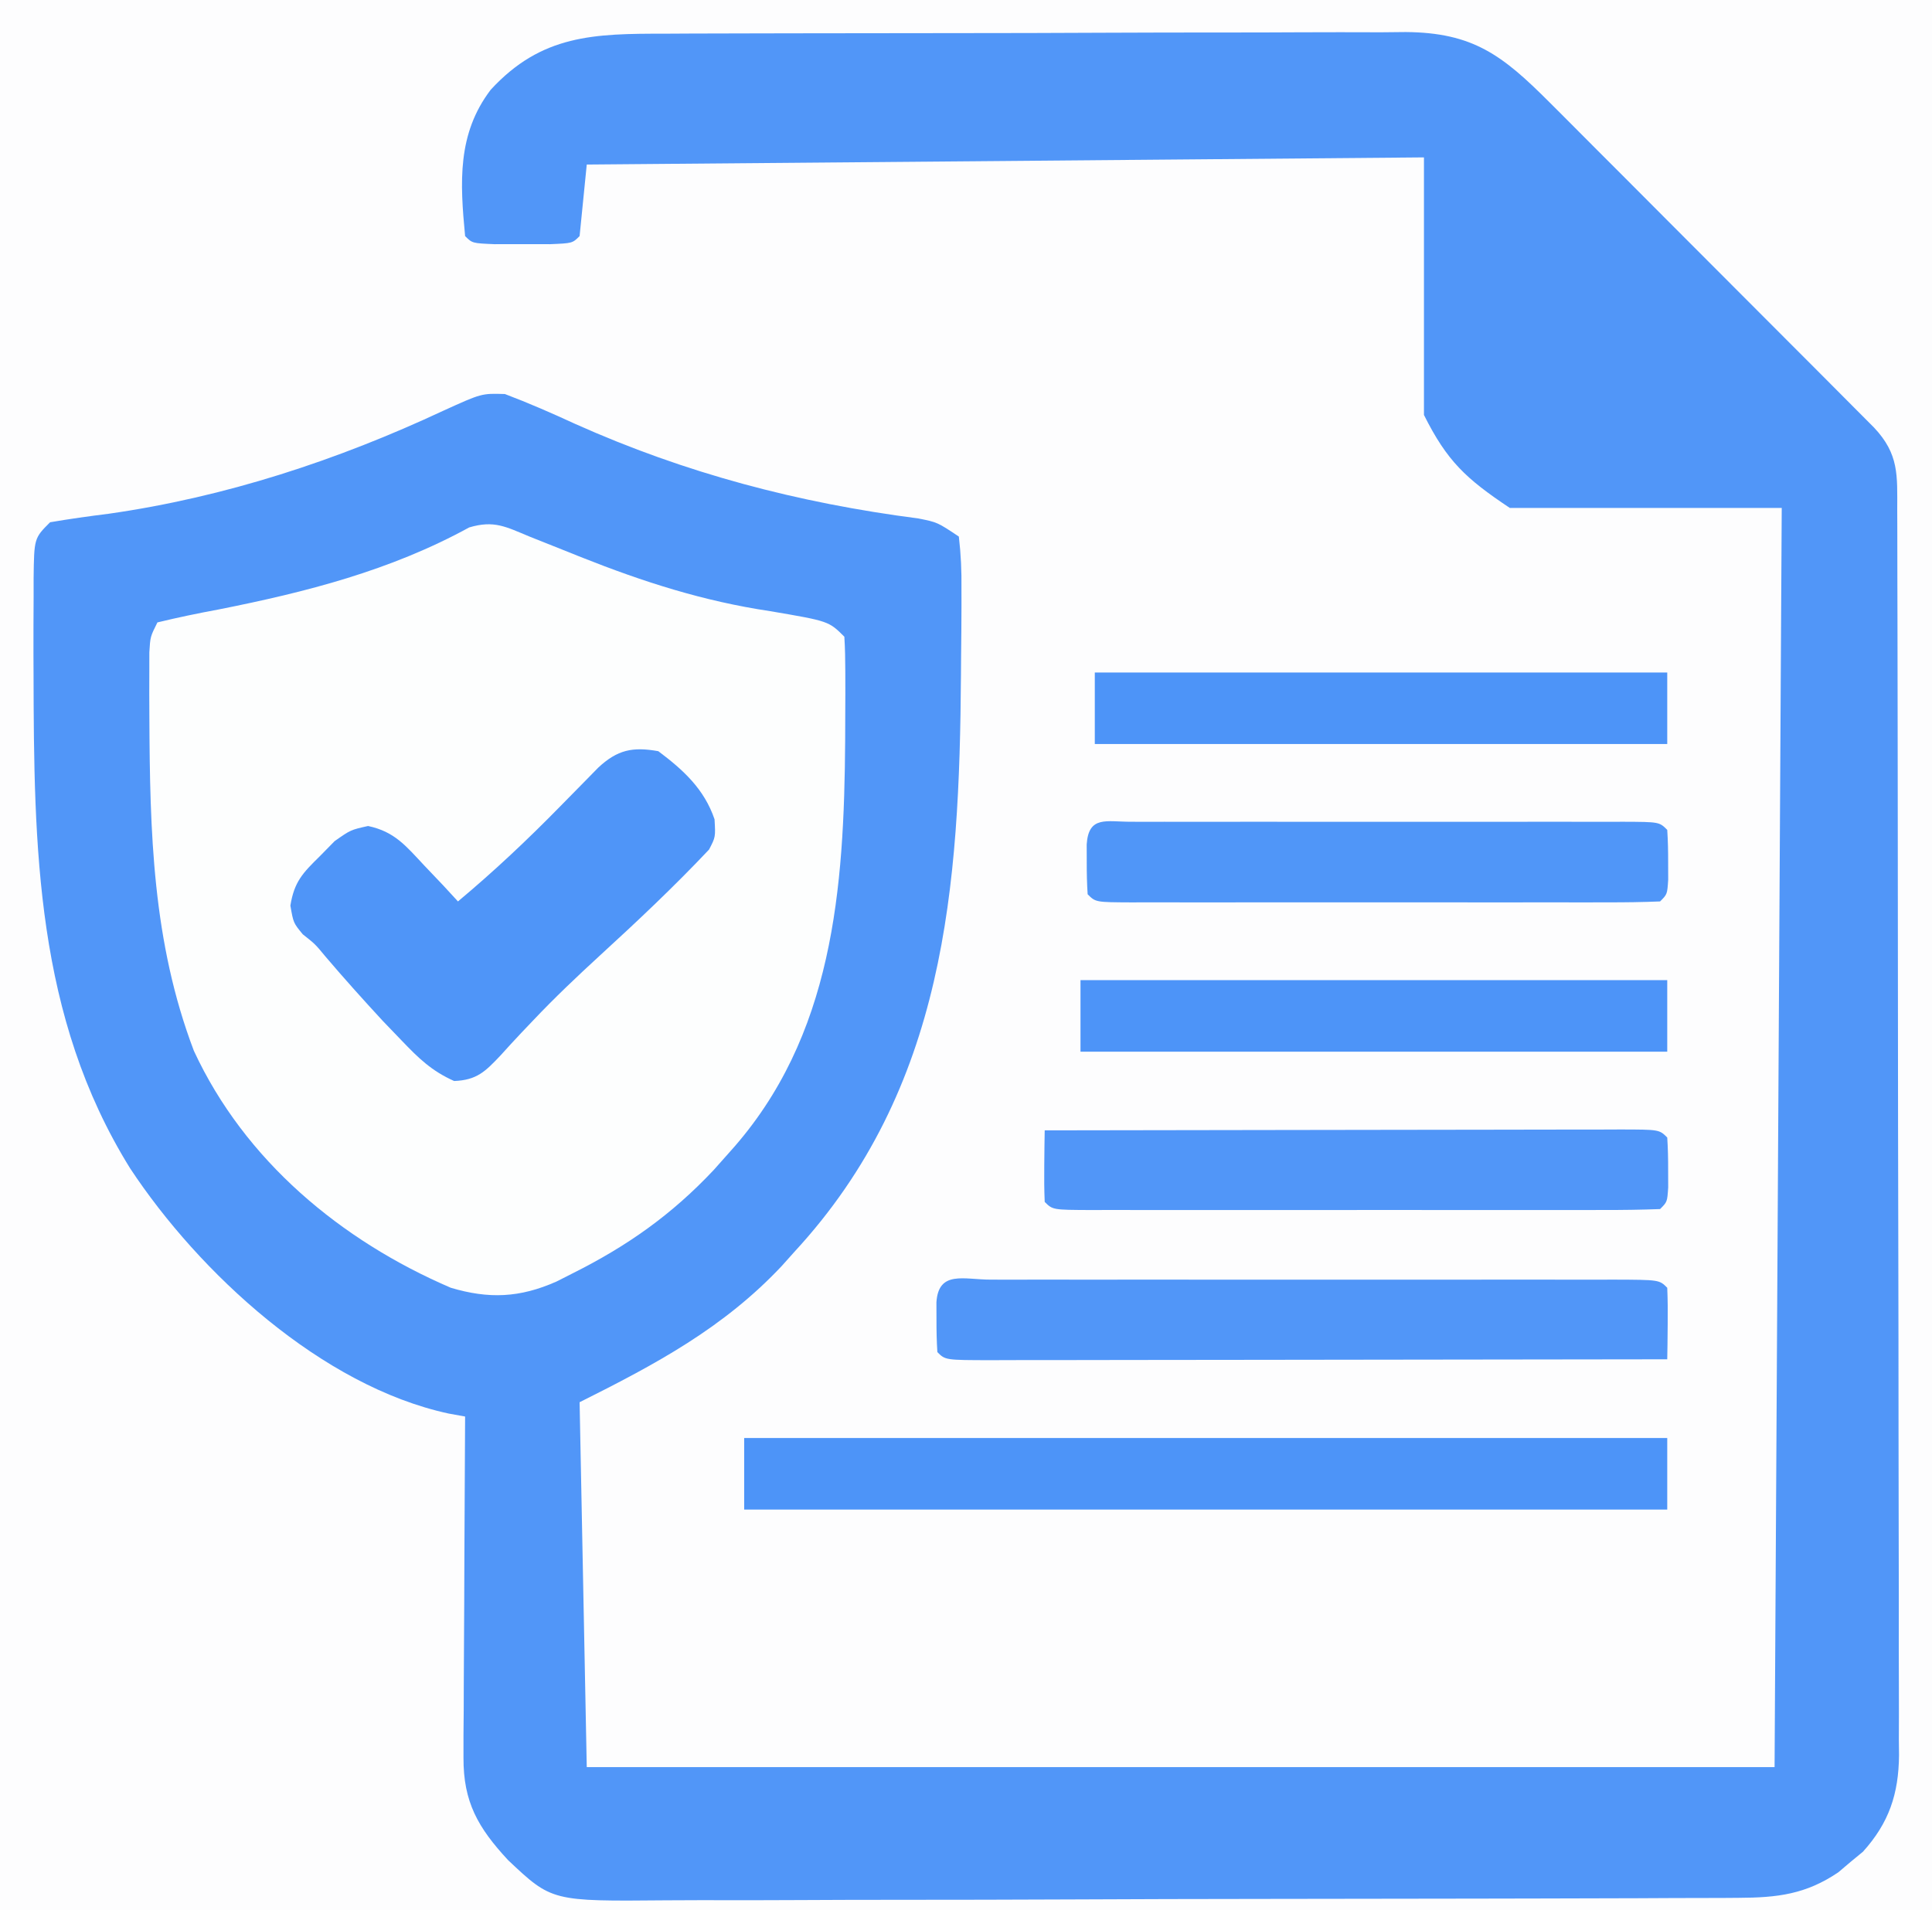
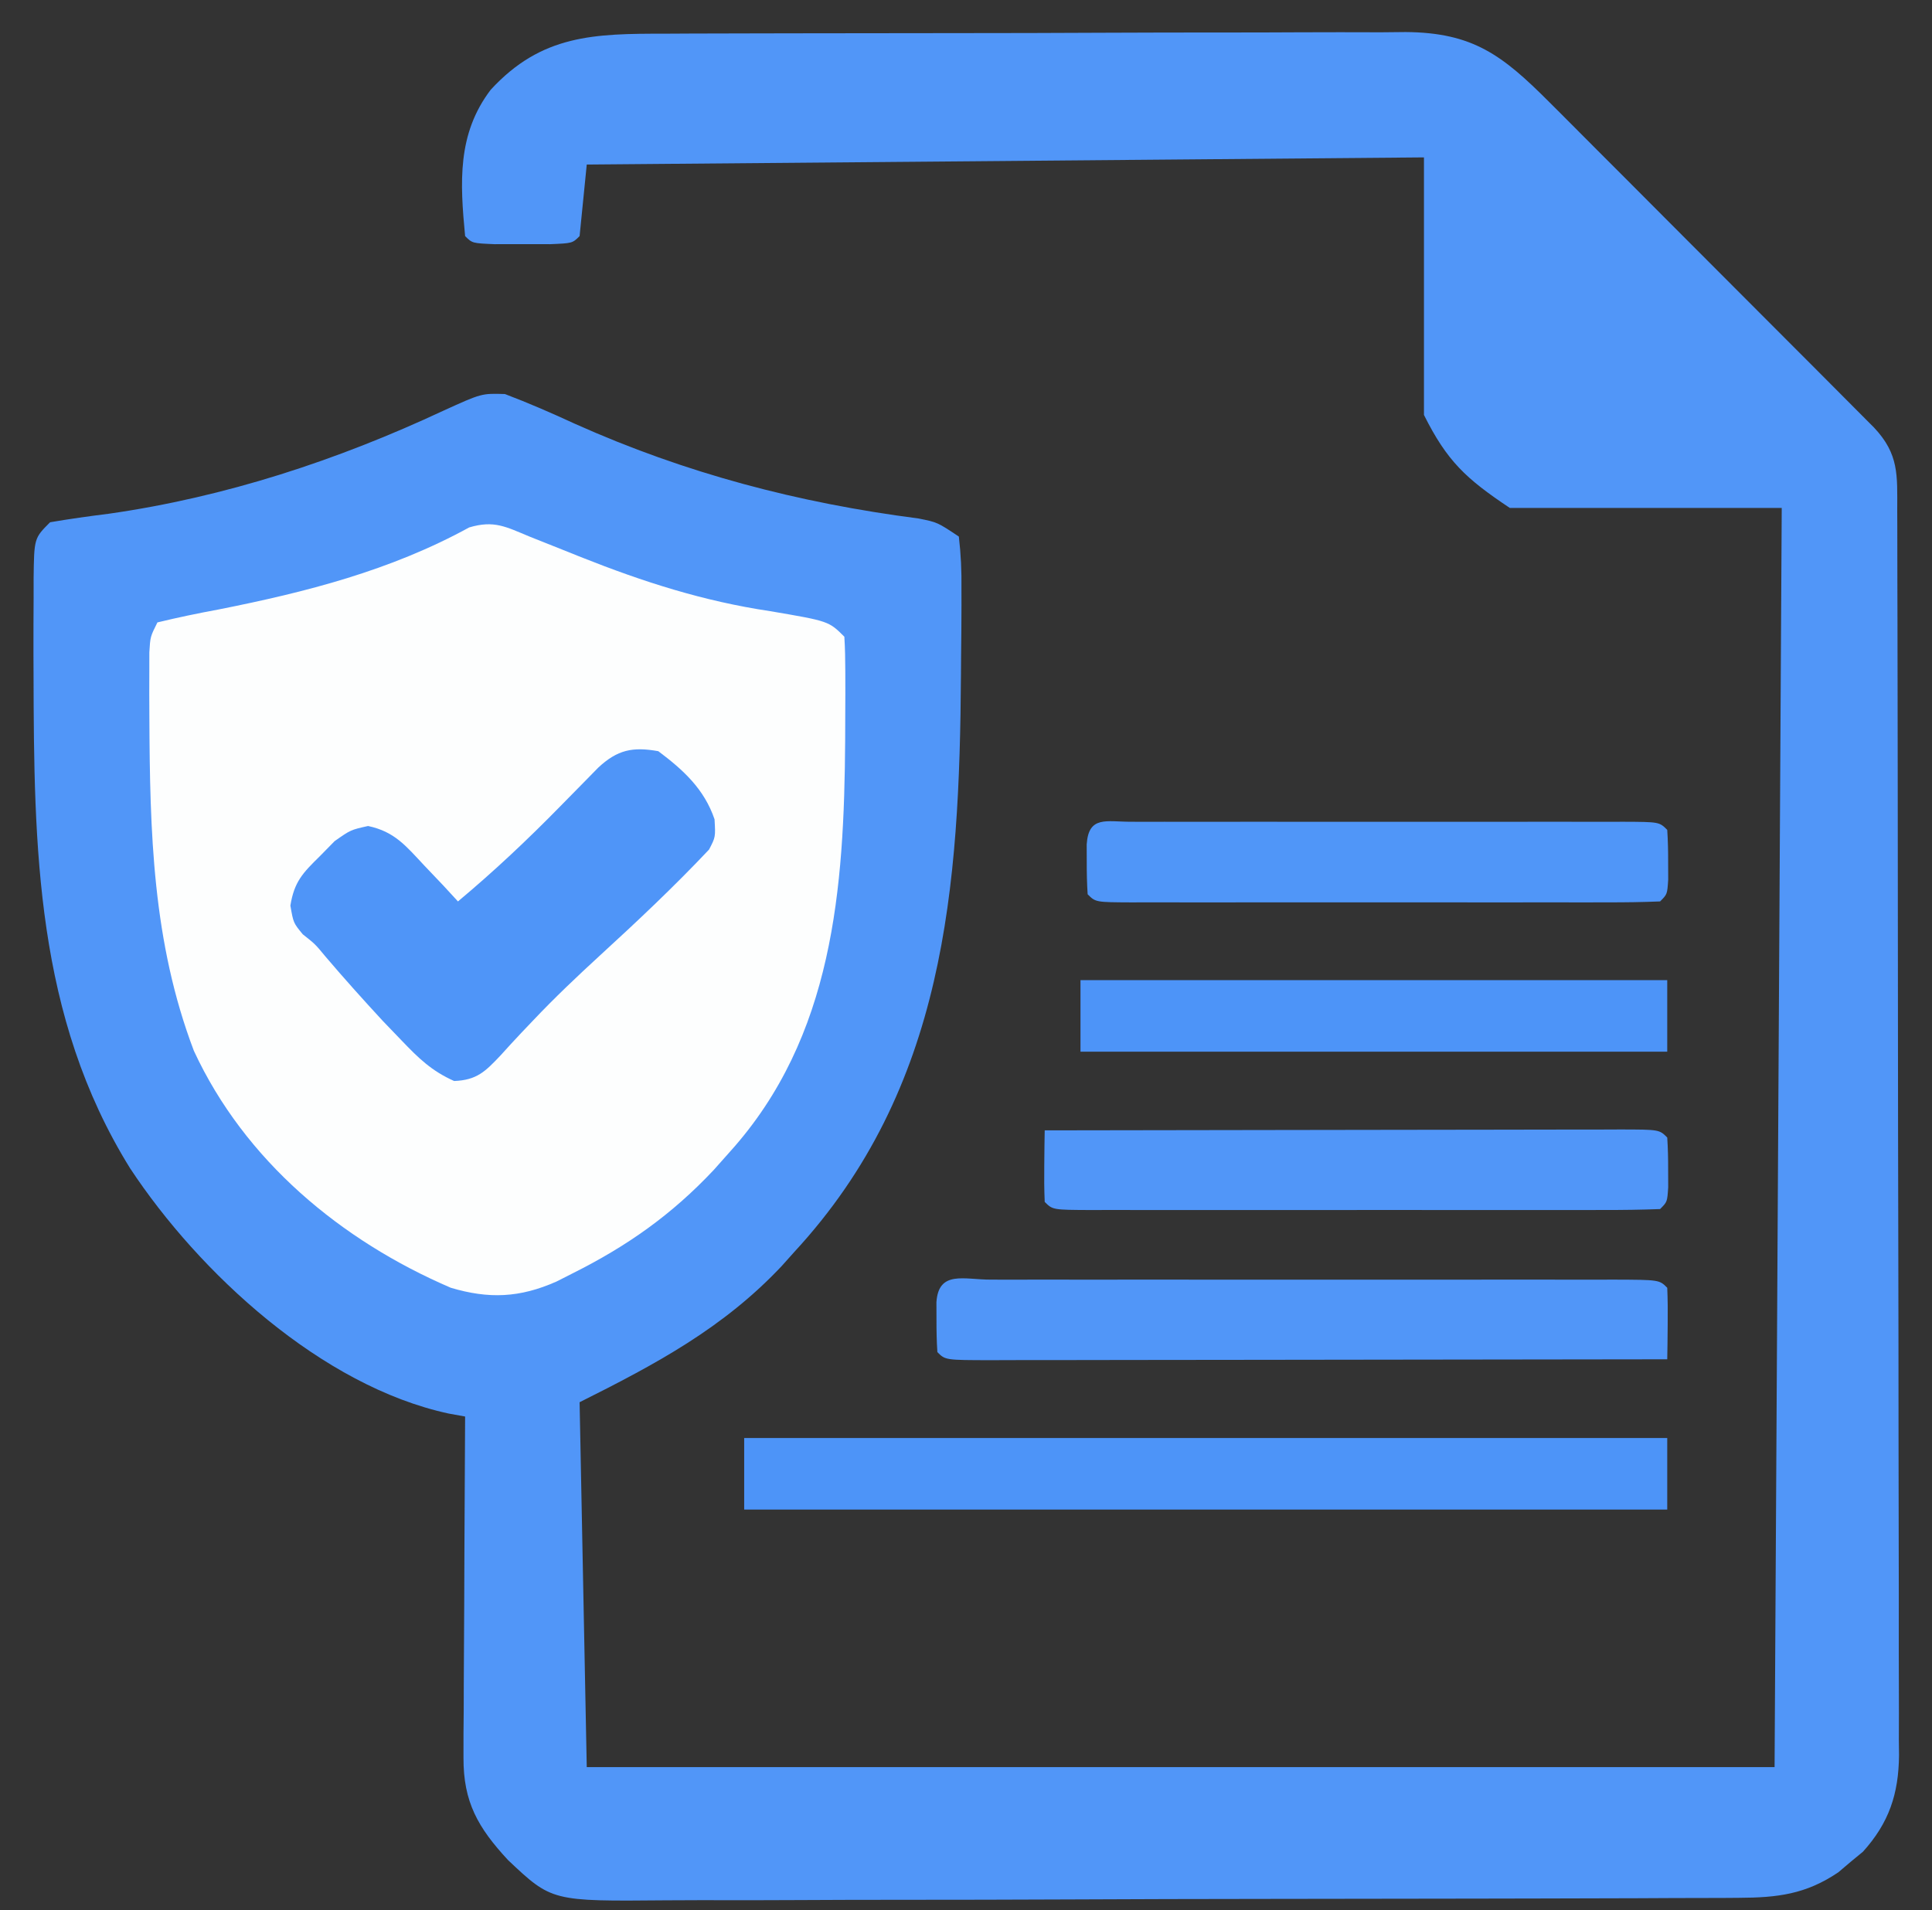
<svg xmlns="http://www.w3.org/2000/svg" width="270" height="267">
  <rect width="100%" height="100%" fill="#333333" stroke="none" />
-   <path d="M0 0 C89.1 0 178.2 0 270 0 C270 88.11 270 176.22 270 267 C180.9 267 91.8 267 0 267 C0 178.89 0 90.78 0 0 Z " fill="#FDFDFE" transform="translate(0,0)" />
  <path d="M0 0 C1.201 -0.007 2.401 -0.013 3.638 -0.02 C6.919 -0.036 10.2 -0.043 13.481 -0.044 C15.533 -0.045 17.585 -0.05 19.637 -0.055 C26.803 -0.073 33.968 -0.082 41.133 -0.08 C47.803 -0.079 54.473 -0.1 61.143 -0.132 C66.879 -0.158 72.615 -0.168 78.351 -0.167 C81.773 -0.167 85.194 -0.172 88.616 -0.194 C92.432 -0.213 96.247 -0.207 100.062 -0.195 C101.191 -0.207 102.319 -0.218 103.482 -0.229 C112.874 -0.154 116.986 2.992 123.562 9.578 C124.078 10.092 124.594 10.607 125.126 11.137 C126.814 12.821 128.495 14.513 130.176 16.205 C131.353 17.383 132.53 18.56 133.708 19.738 C136.166 22.198 138.621 24.661 141.073 27.126 C144.22 30.29 147.373 33.448 150.529 36.602 C152.956 39.03 155.381 41.46 157.804 43.891 C158.967 45.057 160.13 46.222 161.294 47.386 C162.914 49.009 164.531 50.635 166.148 52.262 C167.53 53.649 167.53 53.649 168.939 55.065 C172.433 58.782 172.178 61.717 172.172 66.59 C172.176 67.732 172.176 67.732 172.181 68.896 C172.189 71.46 172.191 74.024 172.192 76.588 C172.197 78.421 172.202 80.254 172.207 82.087 C172.221 87.077 172.227 92.067 172.231 97.056 C172.234 100.173 172.238 103.289 172.243 106.405 C172.257 116.15 172.266 125.895 172.27 135.641 C172.275 146.898 172.292 158.155 172.321 169.411 C172.343 178.107 172.353 186.803 172.354 195.498 C172.355 200.694 172.361 205.89 172.379 211.086 C172.395 215.974 172.398 220.863 172.389 225.751 C172.388 227.545 172.392 229.339 172.402 231.133 C172.415 233.583 172.409 236.033 172.399 238.483 C172.411 239.546 172.411 239.546 172.423 240.631 C172.369 246.047 171.028 250.076 167.383 254.119 C166.813 254.588 166.243 255.057 165.656 255.541 C165.092 256.02 164.527 256.5 163.945 256.994 C159.399 260.074 155.424 260.544 149.992 260.565 C149.295 260.57 148.598 260.575 147.88 260.581 C145.551 260.596 143.222 260.596 140.893 260.597 C139.221 260.605 137.548 260.613 135.876 260.622 C131.337 260.644 126.797 260.653 122.258 260.658 C119.42 260.662 116.583 260.668 113.745 260.675 C103.842 260.699 93.938 260.713 84.034 260.716 C74.81 260.72 65.586 260.75 56.362 260.791 C48.436 260.826 40.511 260.842 32.585 260.842 C27.854 260.843 23.124 260.852 18.393 260.88 C13.941 260.907 9.491 260.909 5.039 260.893 C3.409 260.891 1.779 260.898 0.149 260.913 C-15.858 261.061 -15.858 261.061 -21.969 255.291 C-26.169 250.759 -28.225 247.175 -28.196 240.971 C-28.196 239.91 -28.195 238.85 -28.195 237.757 C-28.185 236.618 -28.175 235.479 -28.164 234.306 C-28.161 233.135 -28.158 231.965 -28.155 230.758 C-28.144 227.019 -28.119 223.28 -28.094 219.541 C-28.084 217.005 -28.075 214.47 -28.066 211.935 C-28.044 205.72 -28.011 199.505 -27.969 193.291 C-28.729 193.153 -29.49 193.015 -30.273 192.873 C-48.008 189.043 -65.12 173.237 -74.781 158.603 C-87.989 137.349 -88.225 113.738 -88.281 89.416 C-88.285 88.485 -88.289 87.553 -88.293 86.594 C-88.298 83.933 -88.287 81.272 -88.27 78.611 C-88.27 77.8 -88.271 76.99 -88.272 76.155 C-88.201 70.523 -88.201 70.523 -85.969 68.291 C-83.235 67.823 -80.531 67.445 -77.781 67.103 C-61.501 64.778 -45.874 59.648 -30.994 52.692 C-25.665 50.269 -25.665 50.269 -22.406 50.369 C-19.072 51.63 -15.829 53.049 -12.594 54.541 C2.869 61.463 18.581 65.587 35.387 67.763 C38.031 68.291 38.031 68.291 41.031 70.291 C41.325 72.817 41.427 75.095 41.395 77.623 C41.396 78.362 41.397 79.102 41.399 79.864 C41.397 82.277 41.372 84.69 41.344 87.103 C41.338 87.922 41.333 88.741 41.327 89.584 C41.121 119.326 39.159 147.431 18.031 170.291 C17.458 170.932 16.884 171.574 16.293 172.236 C8.146 180.908 -1.339 185.976 -11.969 191.291 C-11.639 208.121 -11.309 224.951 -10.969 242.291 C43.811 242.291 98.591 242.291 155.031 242.291 C155.526 155.171 155.526 155.171 156.031 66.291 C143.491 66.291 130.951 66.291 118.031 66.291 C111.87 62.183 109.256 59.739 106.031 53.291 C106.031 41.411 106.031 29.531 106.031 17.291 C67.421 17.621 28.811 17.951 -10.969 18.291 C-11.299 21.591 -11.629 24.891 -11.969 28.291 C-12.969 29.291 -12.969 29.291 -16.094 29.423 C-17.372 29.421 -18.651 29.418 -19.969 29.416 C-21.247 29.418 -22.526 29.421 -23.844 29.423 C-26.969 29.291 -26.969 29.291 -27.969 28.291 C-28.68 20.803 -29.095 14.022 -24.391 7.837 C-17.289 0.112 -9.93 -0.008 0 0 Z " fill="#5196F8" transform="translate(92.969,4.709)" />
  <path d="M0 0 C1.538 0.615 3.077 1.228 4.617 1.84 C5.464 2.179 6.311 2.519 7.183 2.869 C15.963 6.355 24.306 9.034 33.652 10.43 C41.821 11.821 41.821 11.821 44 14 C44.1 15.616 44.131 17.236 44.133 18.855 C44.135 19.864 44.137 20.872 44.139 21.911 C44.135 22.992 44.13 24.073 44.125 25.188 C44.121 26.284 44.117 27.38 44.113 28.509 C43.97 49.188 42.486 69.93 28 86 C27.258 86.835 26.515 87.671 25.75 88.531 C19.861 94.797 13.676 99.157 6 103 C5.267 103.373 4.533 103.745 3.777 104.129 C-1.378 106.415 -5.689 106.583 -11 105 C-26.347 98.409 -39.802 87.215 -46.906 71.879 C-52.693 56.647 -53.054 41.293 -53.125 25.188 C-53.13 24.118 -53.135 23.049 -53.14 21.947 C-53.137 20.948 -53.135 19.948 -53.133 18.918 C-53.132 18.018 -53.131 17.119 -53.129 16.192 C-53 14 -53 14 -52 12 C-49.143 11.308 -46.324 10.722 -43.438 10.188 C-31.22 7.763 -19.428 4.749 -8.43 -1.277 C-4.961 -2.309 -3.336 -1.385 0 0 Z " fill="#FDFEFE" transform="translate(74,75)" />
  <path d="M0 0 C42.57 0 85.14 0 129 0 C129 3.3 129 6.6 129 10 C86.43 10 43.86 10 0 10 C0 6.7 0 3.4 0 0 Z " fill="#4D94F8" transform="translate(104,201)" />
  <path d="M0 0 C3.52 2.642 6.422 5.301 7.859 9.523 C8 12 8 12 7.094 13.746 C2.226 18.912 -2.92 23.758 -8.154 28.551 C-11.354 31.487 -14.479 34.45 -17.465 37.605 C-18 38.167 -18.536 38.729 -19.087 39.308 C-20.09 40.37 -21.08 41.445 -22.055 42.532 C-24.193 44.786 -25.359 45.974 -28.531 46.102 C-31.676 44.699 -33.497 42.926 -35.875 40.438 C-36.74 39.538 -37.605 38.638 -38.496 37.711 C-41.23 34.751 -43.918 31.762 -46.527 28.691 C-47.954 26.963 -47.954 26.963 -49.691 25.59 C-51 24 -51 24 -51.418 21.582 C-50.879 18.251 -49.704 17.035 -47.312 14.688 C-46.628 13.99 -45.944 13.293 -45.238 12.574 C-43 11 -43 11 -40.562 10.457 C-36.834 11.247 -35.265 13.251 -32.688 16 C-31.363 17.392 -31.363 17.392 -30.012 18.812 C-29.016 19.895 -29.016 19.895 -28 21 C-22.962 16.79 -18.279 12.378 -13.688 7.688 C-12.465 6.439 -11.239 5.193 -10.012 3.949 C-9.48 3.406 -8.949 2.863 -8.401 2.303 C-5.703 -0.207 -3.592 -0.639 0 0 Z " fill="#4F95F8" transform="translate(92,105)" />
  <path d="M0 0 C1.395 0.003 1.395 0.003 2.818 0.006 C4.279 0.004 4.279 0.004 5.769 0.001 C9.005 -0.004 12.242 -0.001 15.478 0.003 C17.716 0.002 19.954 0.001 22.193 -0 C26.89 -0.002 31.588 0 36.286 0.005 C42.322 0.011 48.359 0.008 54.395 0.002 C59.019 -0.002 63.643 -0.001 68.266 0.002 C70.493 0.002 72.719 0.002 74.946 -0.001 C78.052 -0.003 81.157 0.001 84.263 0.006 C85.193 0.004 86.123 0.002 87.081 0 C93.426 0.021 93.426 0.021 94.541 1.136 C94.613 2.822 94.624 4.511 94.603 6.198 C94.594 7.117 94.585 8.036 94.576 8.983 C94.564 9.693 94.553 10.404 94.541 11.136 C81.389 11.159 68.238 11.176 55.086 11.187 C48.98 11.193 42.874 11.2 36.768 11.211 C30.881 11.222 24.993 11.228 19.106 11.23 C16.854 11.232 14.603 11.236 12.351 11.241 C9.209 11.248 6.067 11.25 2.926 11.249 C1.985 11.253 1.044 11.256 0.075 11.26 C-6.345 11.25 -6.345 11.25 -7.459 10.136 C-7.557 8.638 -7.589 7.136 -7.584 5.636 C-7.587 4.821 -7.59 4.006 -7.592 3.167 C-7.297 -1.349 -3.712 0.012 0 0 Z " fill="#5196F8" transform="translate(138.459,178.864)" />
  <path d="M0 0 C11.196 -0.023 22.391 -0.041 33.587 -0.052 C38.785 -0.057 43.983 -0.064 49.181 -0.075 C54.193 -0.086 59.205 -0.092 64.217 -0.095 C66.134 -0.097 68.051 -0.1 69.967 -0.106 C72.642 -0.113 75.317 -0.114 77.992 -0.114 C78.793 -0.117 79.593 -0.121 80.418 -0.124 C85.886 -0.114 85.886 -0.114 87 1 C87.098 2.497 87.13 3.999 87.125 5.5 C87.129 6.722 87.129 6.722 87.133 7.969 C87 10 87 10 86 11 C83.358 11.1 80.742 11.136 78.1 11.129 C77.272 11.131 76.444 11.133 75.592 11.135 C72.842 11.139 70.093 11.136 67.344 11.133 C65.442 11.133 63.54 11.134 61.638 11.136 C57.647 11.137 53.655 11.135 49.664 11.13 C44.535 11.125 39.407 11.128 34.278 11.134 C30.349 11.138 26.42 11.136 22.491 11.134 C20.6 11.133 18.708 11.134 16.817 11.136 C14.178 11.139 11.539 11.135 8.9 11.129 C7.716 11.132 7.716 11.132 6.508 11.136 C1.114 11.114 1.114 11.114 0 10 C-0.072 8.314 -0.084 6.625 -0.062 4.938 C-0.053 4.018 -0.044 3.099 -0.035 2.152 C-0.024 1.442 -0.012 0.732 0 0 Z " fill="#5196F8" transform="translate(146,158)" />
  <path d="M0 0 C1.1 0.003 1.1 0.003 2.223 0.006 C2.992 0.004 3.761 0.003 4.553 0.001 C7.108 -0.004 9.662 -0.001 12.217 0.003 C13.984 0.002 15.752 0.001 17.519 -0 C21.228 -0.002 24.937 0 28.646 0.005 C33.411 0.011 38.177 0.008 42.942 0.002 C46.593 -0.002 50.244 -0.001 53.895 0.002 C55.652 0.002 57.41 0.002 59.168 -0.001 C61.62 -0.003 64.072 0.001 66.524 0.006 C67.257 0.004 67.991 0.002 68.746 0 C73.759 0.021 73.759 0.021 74.873 1.136 C74.971 2.633 75.003 4.135 74.998 5.636 C75.002 6.858 75.002 6.858 75.006 8.104 C74.873 10.136 74.873 10.136 73.873 11.136 C71.414 11.236 68.983 11.272 66.524 11.265 C65.755 11.267 64.985 11.268 64.193 11.27 C61.639 11.275 59.084 11.272 56.529 11.268 C54.762 11.269 52.995 11.27 51.227 11.271 C47.518 11.273 43.809 11.271 40.1 11.266 C35.335 11.26 30.57 11.263 25.805 11.269 C22.154 11.273 18.503 11.272 14.852 11.269 C13.094 11.269 11.336 11.27 9.579 11.272 C7.127 11.274 4.675 11.271 2.223 11.265 C1.489 11.267 0.756 11.269 0 11.271 C-5.012 11.25 -5.012 11.25 -6.127 10.136 C-6.225 8.638 -6.257 7.136 -6.252 5.636 C-6.254 4.821 -6.257 4.006 -6.26 3.167 C-5.993 -0.905 -3.492 0.015 0 0 Z " fill="#5096F8" transform="translate(158.127,114.864)" />
  <path d="M0 0 C27.06 0 54.12 0 82 0 C82 3.3 82 6.6 82 10 C54.94 10 27.88 10 0 10 C0 6.7 0 3.4 0 0 Z " fill="#4D94F8" transform="translate(151,137)" />
-   <path d="M0 0 C26.4 0 52.8 0 80 0 C80 3.3 80 6.6 80 10 C53.6 10 27.2 10 0 10 C0 6.7 0 3.4 0 0 Z " fill="#4D94F8" transform="translate(153,94)" />
</svg>